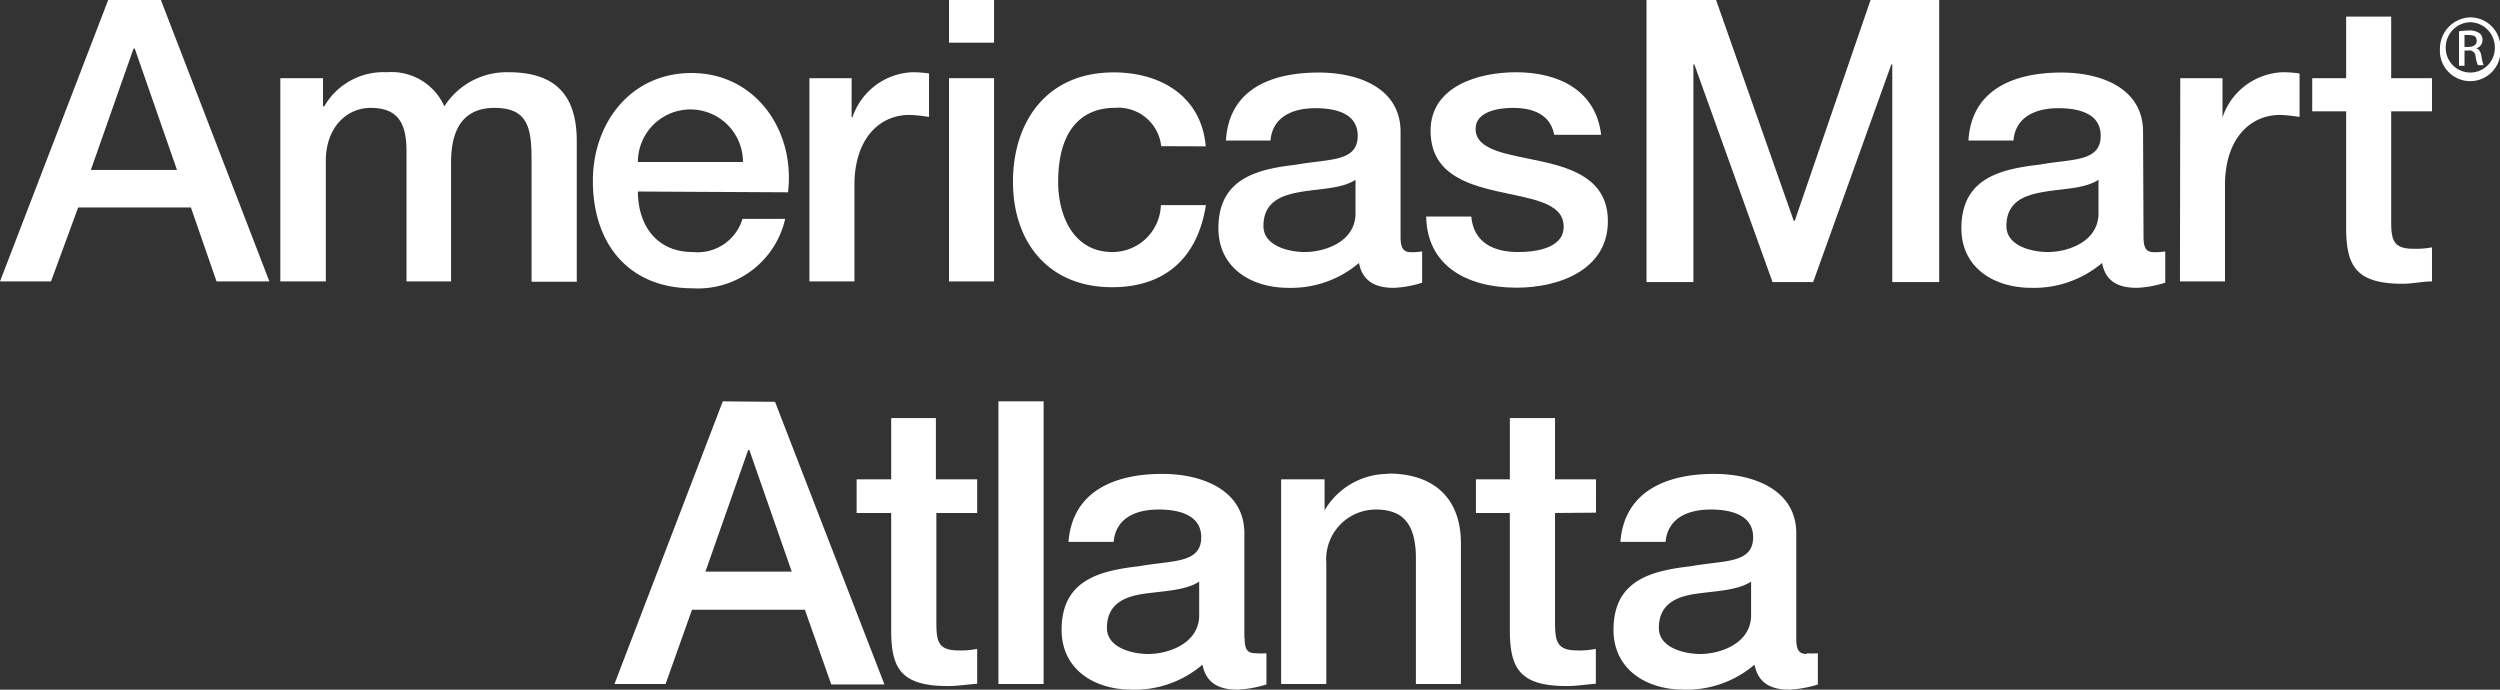
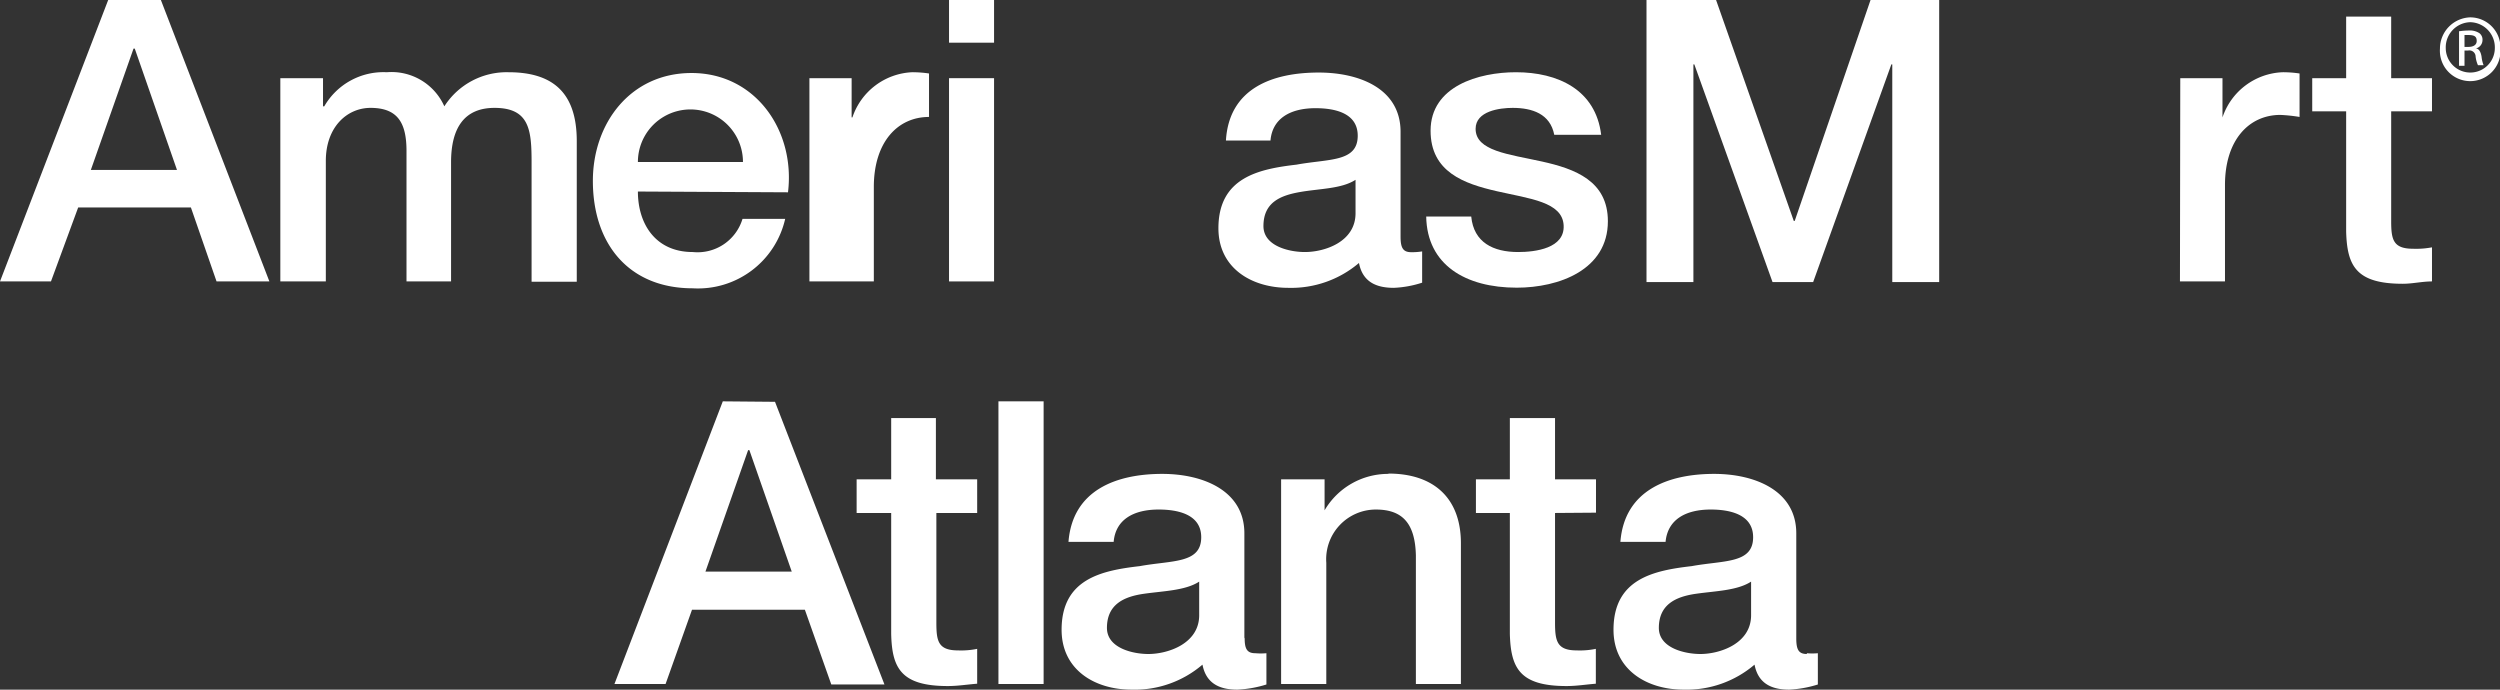
<svg xmlns="http://www.w3.org/2000/svg" viewBox="0 0 159.9 44.11">
  <rect x="0" y="0" width="159.9" height="44.11" fill="#333333" stroke="none" />
  <defs>
    <style>.cls-1{fill:#fff;}.cls-2{fill:#fff;}</style>
  </defs>
  <g id="Layer_2" data-name="Layer 2">
    <g id="Layer_1-2" data-name="Layer 1">
      <path class="cls-1" d="M76.7,39.35c0,1.82-2,2.48-3.25,2.48-1,0-2.65-.38-2.65-1.67,0-1.52,1.11-2,2.35-2.18s2.66-.2,3.55-.78Zm2.89,1.49V34.11c0-2.76-2.69-3.8-5.25-3.8-2.89,0-5.74,1-6,4.35h2.89c.12-1.42,1.26-2.07,2.88-2.07,1.17,0,2.72.28,2.72,1.77,0,1.7-1.85,1.47-3.93,1.85-2.43.28-5,.81-5,4.07,0,2.56,2.12,3.83,4.48,3.83a6.66,6.66,0,0,0,4.53-1.6c.23,1.19,1.07,1.6,2.23,1.6A7.39,7.39,0,0,0,81,43.78v-2a4.07,4.07,0,0,1-.71,0c-.53,0-.69-.28-.68-1M88.8,30.31a4.71,4.71,0,0,0-4.08,2.33l0,0V30.66H81.94V43.75h2.89V36A3.18,3.18,0,0,1,88,32.59c1.7,0,2.51.88,2.56,2.93v8.23h2.88v-9c0-2.94-1.79-4.46-4.63-4.46m13.27,2.5V30.66H99.46V26.74H96.57v3.92H94.4v2.15h2.17v7.73c.06,2.17.61,3.34,3.63,3.34.63,0,1.24-.1,1.87-.15V41.5a5,5,0,0,1-1.22.1c-1.28,0-1.39-.61-1.39-1.79v-7ZM63.86,43.75h2.89V25.67H63.86ZM112,39.35c0,1.82-2,2.48-3.24,2.48-1,0-2.66-.38-2.66-1.67,0-1.52,1.12-2,2.36-2.18s2.65-.2,3.54-.78Zm3.57,2.48c-.53,0-.68-.28-.68-1V34.11c0-2.76-2.69-3.8-5.25-3.8-2.88,0-5.74,1-6,4.35h2.89c.13-1.42,1.27-2.07,2.89-2.07,1.16,0,2.71.28,2.71,1.77,0,1.7-1.85,1.47-3.93,1.85-2.43.28-5,.81-5,4.07,0,2.56,2.13,3.83,4.49,3.83a6.69,6.69,0,0,0,4.53-1.6c.23,1.19,1.06,1.6,2.22,1.6a7.31,7.31,0,0,0,1.83-.33v-2a4,4,0,0,1-.71,0M45.12,36.56l2.73-7.77h.08l2.71,7.77Zm1.11-10.89L39.3,43.75h3.27L44.26,39h7.22l1.69,4.78h3.4l-7-18.08Zm13.63,1.07H57v3.92H54.79v2.15H57v7.73c.05,2.17.61,3.34,3.62,3.34.63,0,1.24-.1,1.88-.15V41.5a5,5,0,0,1-1.22.1c-1.29,0-1.39-.61-1.39-1.79v-7h2.61V30.66H59.86Z" />
      <path class="cls-2" d="M8.54,3.11h.08l2.7,7.76H5.81ZM6.92,0,0,18H3.26L5,13.27h7.21L13.85,18h3.38L10.29,0Z" />
      <path class="cls-2" d="M17.93,5h2.73V6.8h.08a4.37,4.37,0,0,1,4-2.18A3.7,3.7,0,0,1,28.42,6.8a4.73,4.73,0,0,1,4.1-2.18c2.75,0,4.37,1.22,4.37,4.4v9H34V10.41c0-2.07-.12-3.51-2.37-3.51-1.94,0-2.78,1.29-2.78,3.48V18H26V9.66c0-1.8-.56-2.76-2.3-2.76-1.49,0-2.86,1.21-2.86,3.39V18H17.93Z" />
      <path class="cls-2" d="M40.8,12.25c0,2.05,1.11,3.87,3.51,3.87A3,3,0,0,0,47.49,14h2.73a5.72,5.72,0,0,1-5.91,4.44c-4.1,0-6.39-2.85-6.39-6.87,0-3.71,2.42-6.9,6.31-6.9,4.12,0,6.65,3.72,6.17,7.63Zm6.72-1.89a3.36,3.36,0,1,0-6.72,0Z" />
-       <path class="cls-2" d="M51.77,5h2.7V7.51h.05a4.23,4.23,0,0,1,3.82-2.89,7.31,7.31,0,0,1,1.08.08V7.48a10.22,10.22,0,0,0-1.24-.13c-2,0-3.53,1.6-3.53,4.48V18H51.77Z" />
+       <path class="cls-2" d="M51.77,5h2.7V7.51h.05a4.23,4.23,0,0,1,3.82-2.89,7.31,7.31,0,0,1,1.08.08V7.48c-2,0-3.53,1.6-3.53,4.48V18H51.77Z" />
      <path class="cls-2" d="M60.7,0h2.88V2.73H60.7Zm0,5h2.88V18H60.7Z" />
-       <path class="cls-2" d="M74.27,9.35a2.76,2.76,0,0,0-3-2.45c-1.49,0-3.59.78-3.59,4.75,0,2.17,1,4.47,3.46,4.47a3.1,3.1,0,0,0,3.11-3h2.88c-.53,3.38-2.62,5.25-6,5.25-4.09,0-6.34-2.9-6.34-6.74s2.15-7,6.44-7c3,0,5.61,1.52,5.89,4.73Z" />
      <path class="cls-2" d="M89.58,15.13c0,.71.15,1,.68,1a3.91,3.91,0,0,0,.7-.05v2a6.74,6.74,0,0,1-1.81.33c-1.16,0-2-.4-2.23-1.59a6.69,6.69,0,0,1-4.52,1.59c-2.35,0-4.47-1.26-4.47-3.81,0-3.26,2.6-3.79,5-4.07,2.07-.38,3.91-.15,3.91-1.85,0-1.49-1.54-1.76-2.7-1.76-1.62,0-2.76.66-2.88,2.07H78.41c.2-3.36,3-4.35,5.94-4.35,2.55,0,5.23,1,5.23,3.79ZM86.7,11.5c-.89.58-2.28.56-3.54.78s-2.35.66-2.35,2.18c0,1.28,1.64,1.66,2.65,1.66,1.27,0,3.24-.65,3.24-2.48Z" />
      <path class="cls-2" d="M94.1,13.85c.16,1.66,1.41,2.27,3,2.27,1.09,0,3-.23,2.91-1.72s-2.17-1.69-4.27-2.17S91.5,11,91.5,8.36c0-2.85,3.08-3.74,5.46-3.74,2.67,0,5.1,1.11,5.45,4h-3C99.15,7.28,98,6.9,96.75,6.9c-.83,0-2.37.2-2.37,1.34,0,1.42,2.12,1.62,4.24,2.09s4.22,1.24,4.22,3.82c0,3.11-3.13,4.25-5.83,4.25-3.29,0-5.74-1.47-5.79-4.55Z" />
      <polygon class="cls-2" points="105.31 0 109.76 0 114.73 14.13 114.79 14.13 119.64 0 124.03 0 124.03 18.04 121.03 18.04 121.03 4.12 120.97 4.12 115.97 18.04 113.37 18.04 108.37 4.12 108.31 4.12 108.31 18.04 105.31 18.04 105.31 0" />
-       <path class="cls-2" d="M137.1,15.13c0,.71.15,1,.68,1a4.13,4.13,0,0,0,.71-.05v2a7,7,0,0,1-1.82.33c-1.17,0-2-.4-2.22-1.59a6.75,6.75,0,0,1-4.53,1.59c-2.35,0-4.47-1.26-4.47-3.81,0-3.26,2.6-3.79,5-4.07,2.07-.38,3.91-.15,3.91-1.85,0-1.49-1.54-1.76-2.7-1.76-1.62,0-2.76.66-2.88,2.07h-2.88c.2-3.36,3.06-4.35,5.94-4.35,2.55,0,5.23,1,5.23,3.79Zm-2.88-3.63c-.89.58-2.28.56-3.54.78s-2.35.66-2.35,2.18c0,1.28,1.64,1.66,2.65,1.66,1.27,0,3.24-.65,3.24-2.48Z" />
      <path class="cls-2" d="M139.45,5h2.7V7.51h0A4.23,4.23,0,0,1,146,4.62a7.31,7.31,0,0,1,1.08.08V7.48a10.26,10.26,0,0,0-1.23-.13c-2,0-3.54,1.6-3.54,4.48V18h-2.88Z" />
      <path class="cls-2" d="M147.89,5h2.17V1.06h2.88V5h2.61V7.12h-2.61v7c0,1.19.11,1.79,1.4,1.79a5.48,5.48,0,0,0,1.21-.09V18c-.63,0-1.24.15-1.87.15-3,0-3.56-1.16-3.62-3.34V7.12h-2.17Z" />
      <path class="cls-2" d="M158,1.11a1.94,1.94,0,0,1,1.93,2,1.94,1.94,0,1,1-3.87,0,2,2,0,0,1,1.94-2Zm0,.31a1.61,1.61,0,0,0-1.57,1.65,1.57,1.57,0,1,0,3.14,0A1.61,1.61,0,0,0,158,1.42Zm-.37,2.79h-.35V2a4.85,4.85,0,0,1,.62-.05,1.12,1.12,0,0,1,.68.17.52.52,0,0,1,.2.45.55.55,0,0,1-.43.53v0c.19,0,.32.21.37.52a2.06,2.06,0,0,0,.13.55h-.36a1.83,1.83,0,0,1-.15-.56.4.4,0,0,0-.47-.38h-.24Zm0-1.21h.25c.29,0,.53-.11.53-.38s-.13-.38-.53-.38l-.25,0Z" />
    </g>
  </g>
</svg>